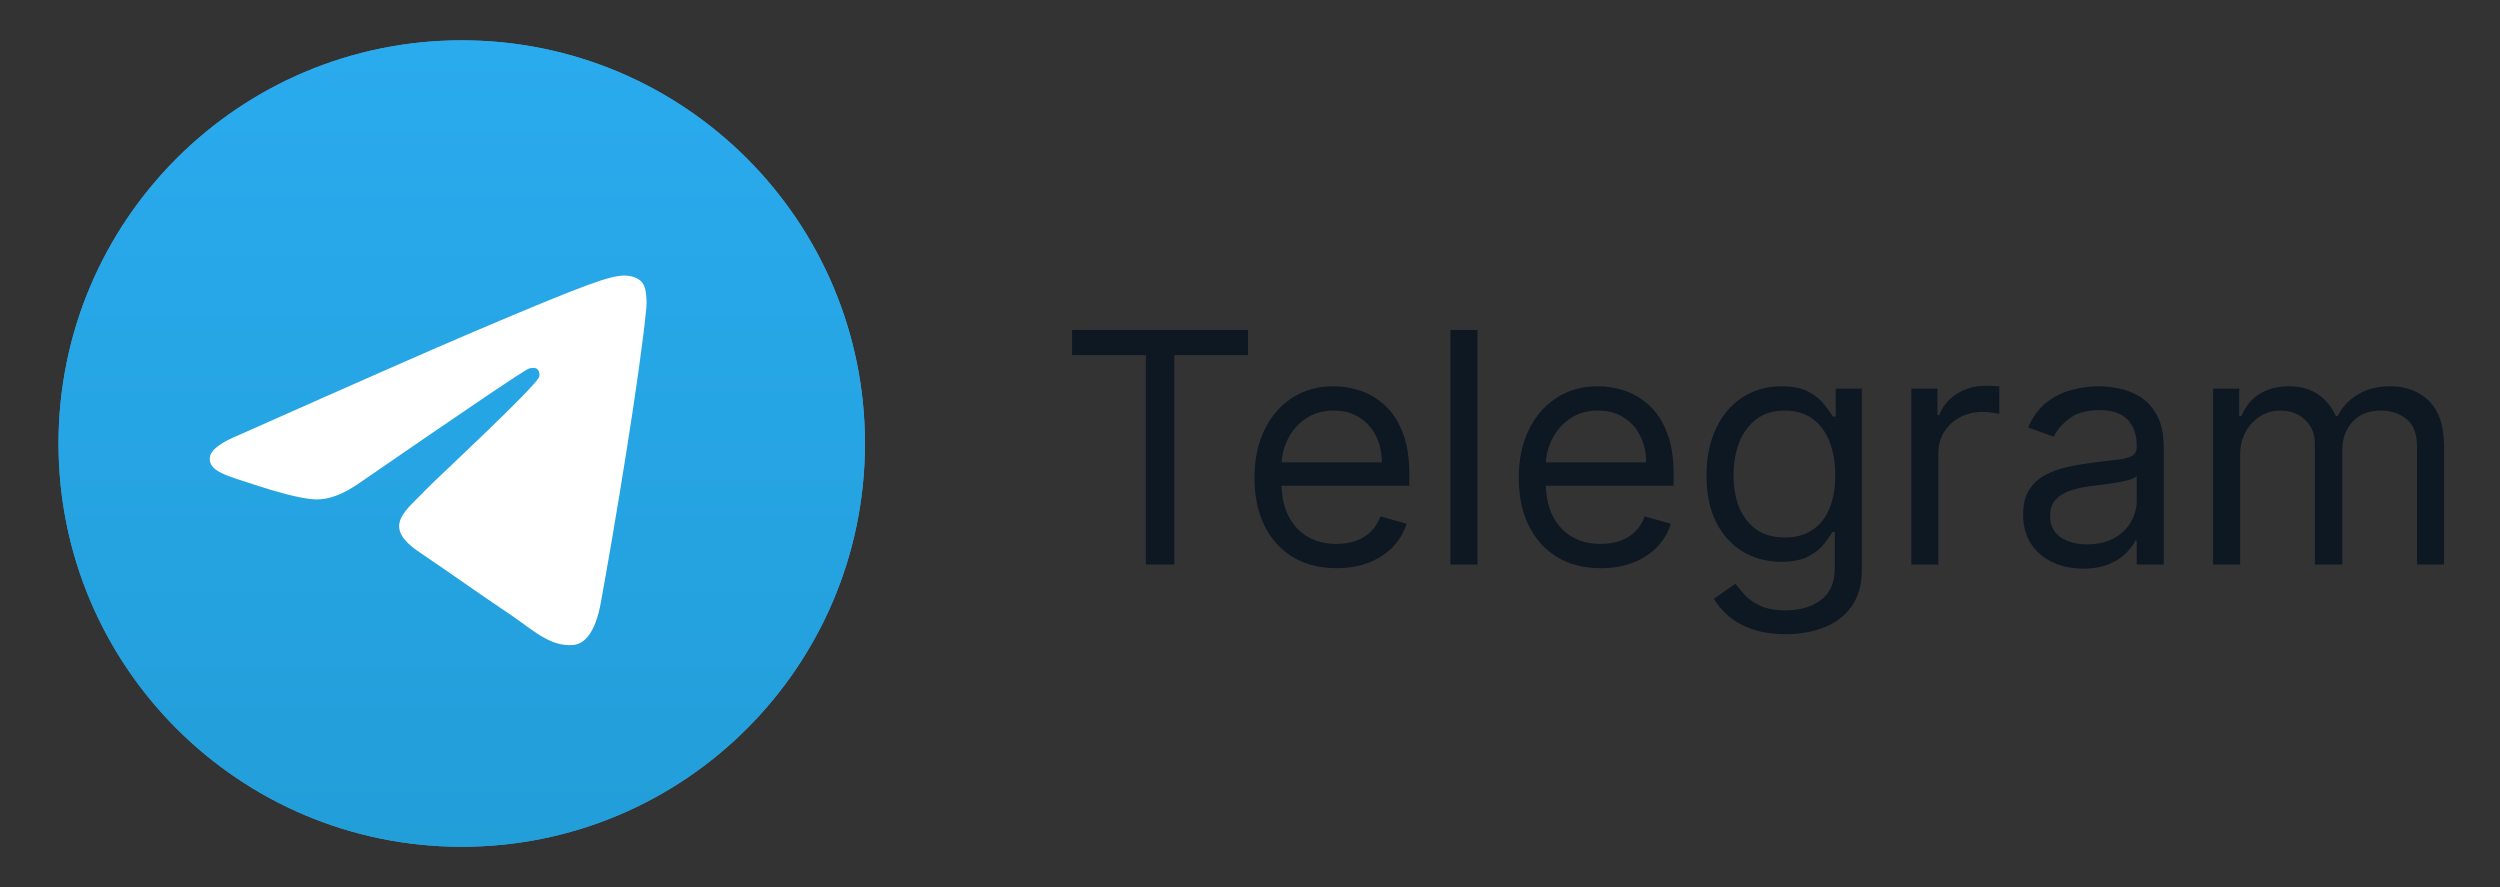
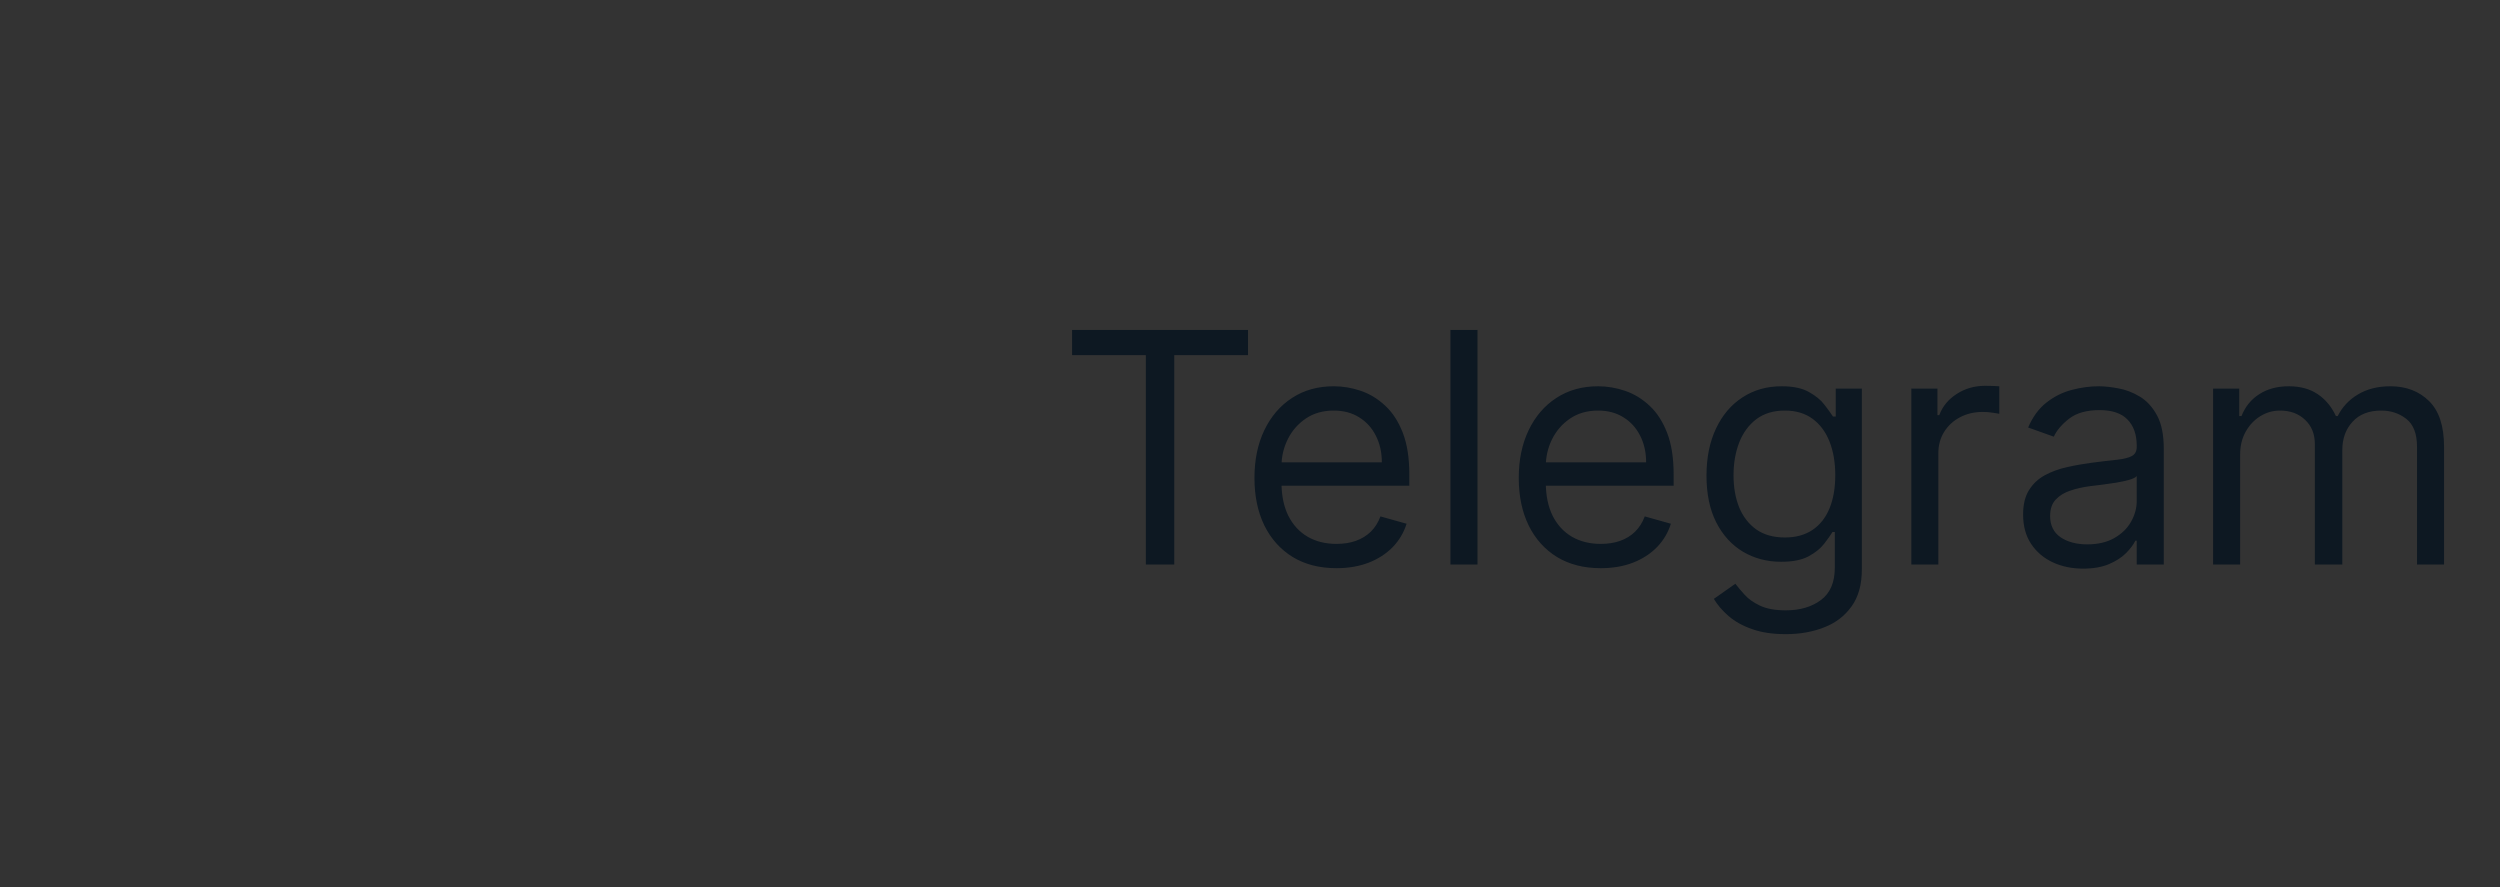
<svg xmlns="http://www.w3.org/2000/svg" width="124" height="44" viewBox="0 0 124 44" fill="none">
  <rect x="0" y="0" width="124" height="44" fill="#333333" stroke="none" />
  <g clip-path="url(#clip0_3751_3655)">
    <path d="M42.902 22C42.902 10.954 33.948 2 22.902 2C11.857 2 2.902 10.954 2.902 22C2.902 33.046 11.857 42 22.902 42C33.948 42 42.902 33.046 42.902 22Z" fill="#419FD9" />
    <path d="M42.902 22C42.902 10.954 33.948 2 22.902 2C11.857 2 2.902 10.954 2.902 22C2.902 33.046 11.857 42 22.902 42C33.948 42 42.902 33.046 42.902 22Z" fill="url(#paint0_linear_3751_3655)" />
-     <path d="M11.892 21.559C17.708 18.972 21.586 17.266 23.527 16.442C29.067 14.089 30.219 13.68 30.969 13.667C31.134 13.664 31.503 13.706 31.742 13.904C31.944 14.071 31.999 14.297 32.026 14.455C32.053 14.614 32.086 14.975 32.059 15.257C31.759 18.478 30.46 26.295 29.799 29.902C29.519 31.429 28.969 31.941 28.436 31.991C27.277 32.1 26.397 31.209 25.275 30.458C23.519 29.283 22.527 28.551 20.823 27.404C18.853 26.079 20.13 25.351 21.252 24.16C21.546 23.849 26.651 19.108 26.75 18.678C26.762 18.624 26.774 18.424 26.657 18.318C26.54 18.212 26.368 18.248 26.244 18.277C26.068 18.318 23.263 20.211 17.828 23.956C17.032 24.514 16.311 24.786 15.665 24.772C14.953 24.756 13.582 24.361 12.564 24.023C11.314 23.608 10.321 23.389 10.408 22.685C10.453 22.318 10.947 21.943 11.892 21.559Z" fill="white" />
  </g>
  <path d="M53.175 17.614V16.364H61.902V17.614H58.243V28H56.834V17.614H53.175ZM66.289 28.182C65.448 28.182 64.722 27.996 64.113 27.625C63.507 27.25 63.039 26.727 62.709 26.057C62.383 25.383 62.221 24.599 62.221 23.704C62.221 22.811 62.383 22.023 62.709 21.341C63.039 20.655 63.497 20.121 64.084 19.739C64.675 19.352 65.365 19.159 66.152 19.159C66.607 19.159 67.056 19.235 67.499 19.386C67.942 19.538 68.346 19.784 68.709 20.125C69.073 20.462 69.363 20.909 69.579 21.466C69.794 22.023 69.902 22.708 69.902 23.523V24.091H63.175V22.932H68.539C68.539 22.439 68.44 22 68.243 21.614C68.05 21.227 67.774 20.922 67.414 20.699C67.058 20.475 66.637 20.364 66.152 20.364C65.618 20.364 65.156 20.496 64.766 20.761C64.38 21.023 64.082 21.364 63.874 21.784C63.666 22.204 63.561 22.655 63.561 23.136V23.909C63.561 24.568 63.675 25.127 63.902 25.585C64.133 26.04 64.454 26.386 64.863 26.625C65.272 26.86 65.747 26.977 66.289 26.977C66.641 26.977 66.959 26.928 67.243 26.829C67.531 26.727 67.779 26.576 67.988 26.375C68.196 26.171 68.357 25.917 68.471 25.614L69.766 25.977C69.63 26.417 69.4 26.803 69.079 27.136C68.757 27.466 68.359 27.724 67.885 27.909C67.412 28.091 66.88 28.182 66.289 28.182ZM73.283 16.364V28H71.942V16.364H73.283ZM79.398 28.182C78.557 28.182 77.832 27.996 77.222 27.625C76.616 27.25 76.148 26.727 75.819 26.057C75.493 25.383 75.33 24.599 75.33 23.704C75.33 22.811 75.493 22.023 75.819 21.341C76.148 20.655 76.606 20.121 77.194 19.739C77.784 19.352 78.474 19.159 79.262 19.159C79.716 19.159 80.165 19.235 80.608 19.386C81.052 19.538 81.455 19.784 81.819 20.125C82.182 20.462 82.472 20.909 82.688 21.466C82.904 22.023 83.012 22.708 83.012 23.523V24.091H76.284V22.932H81.648C81.648 22.439 81.55 22 81.353 21.614C81.159 21.227 80.883 20.922 80.523 20.699C80.167 20.475 79.747 20.364 79.262 20.364C78.728 20.364 78.266 20.496 77.875 20.761C77.489 21.023 77.192 21.364 76.983 21.784C76.775 22.204 76.671 22.655 76.671 23.136V23.909C76.671 24.568 76.784 25.127 77.012 25.585C77.243 26.04 77.563 26.386 77.972 26.625C78.381 26.86 78.856 26.977 79.398 26.977C79.75 26.977 80.069 26.928 80.353 26.829C80.641 26.727 80.889 26.576 81.097 26.375C81.305 26.171 81.466 25.917 81.58 25.614L82.875 25.977C82.739 26.417 82.51 26.803 82.188 27.136C81.866 27.466 81.468 27.724 80.995 27.909C80.521 28.091 79.989 28.182 79.398 28.182ZM88.574 31.454C87.927 31.454 87.37 31.371 86.904 31.204C86.438 31.042 86.05 30.826 85.739 30.557C85.432 30.292 85.188 30.008 85.006 29.704L86.074 28.954C86.195 29.114 86.349 29.296 86.534 29.5C86.72 29.708 86.974 29.888 87.296 30.04C87.622 30.195 88.048 30.273 88.574 30.273C89.279 30.273 89.86 30.102 90.319 29.761C90.777 29.421 91.006 28.886 91.006 28.159V26.386H90.892C90.794 26.546 90.654 26.742 90.472 26.977C90.294 27.208 90.036 27.415 89.699 27.597C89.366 27.775 88.915 27.864 88.347 27.864C87.642 27.864 87.01 27.697 86.449 27.364C85.892 27.03 85.451 26.546 85.125 25.909C84.803 25.273 84.642 24.5 84.642 23.591C84.642 22.697 84.8 21.919 85.114 21.256C85.428 20.589 85.866 20.074 86.427 19.71C86.987 19.343 87.635 19.159 88.37 19.159C88.938 19.159 89.389 19.254 89.722 19.443C90.059 19.629 90.317 19.841 90.495 20.079C90.677 20.314 90.817 20.508 90.915 20.659H91.052V19.273H92.347V28.25C92.347 29 92.177 29.61 91.836 30.079C91.499 30.553 91.044 30.9 90.472 31.119C89.904 31.343 89.271 31.454 88.574 31.454ZM88.529 26.659C89.067 26.659 89.521 26.536 89.892 26.29C90.264 26.044 90.546 25.689 90.739 25.227C90.932 24.765 91.029 24.212 91.029 23.568C91.029 22.939 90.934 22.384 90.745 21.903C90.555 21.422 90.275 21.046 89.904 20.773C89.533 20.5 89.074 20.364 88.529 20.364C87.961 20.364 87.487 20.508 87.108 20.796C86.733 21.083 86.451 21.47 86.262 21.954C86.076 22.439 85.983 22.977 85.983 23.568C85.983 24.174 86.078 24.71 86.267 25.176C86.461 25.638 86.745 26.002 87.12 26.267C87.499 26.528 87.968 26.659 88.529 26.659ZM94.802 28V19.273H96.097V20.591H96.188C96.347 20.159 96.635 19.809 97.052 19.54C97.468 19.271 97.938 19.136 98.461 19.136C98.559 19.136 98.682 19.138 98.83 19.142C98.978 19.146 99.089 19.151 99.165 19.159V20.523C99.12 20.511 99.016 20.494 98.853 20.472C98.694 20.445 98.525 20.432 98.347 20.432C97.923 20.432 97.544 20.521 97.211 20.699C96.881 20.873 96.62 21.116 96.427 21.426C96.237 21.733 96.142 22.083 96.142 22.477V28H94.802ZM103.323 28.204C102.77 28.204 102.268 28.1 101.817 27.892C101.366 27.68 101.008 27.375 100.743 26.977C100.478 26.576 100.346 26.091 100.346 25.523C100.346 25.023 100.444 24.617 100.641 24.307C100.838 23.992 101.101 23.746 101.431 23.568C101.76 23.39 102.124 23.258 102.522 23.171C102.923 23.079 103.327 23.008 103.732 22.954C104.262 22.886 104.692 22.835 105.022 22.801C105.355 22.763 105.597 22.701 105.749 22.614C105.904 22.526 105.982 22.375 105.982 22.159V22.114C105.982 21.553 105.828 21.117 105.522 20.807C105.219 20.496 104.758 20.341 104.141 20.341C103.501 20.341 102.999 20.481 102.635 20.761C102.272 21.042 102.016 21.341 101.868 21.659L100.596 21.204C100.823 20.674 101.126 20.261 101.505 19.966C101.887 19.667 102.304 19.458 102.755 19.341C103.209 19.22 103.656 19.159 104.096 19.159C104.376 19.159 104.698 19.193 105.061 19.261C105.429 19.326 105.783 19.46 106.124 19.665C106.469 19.869 106.755 20.178 106.982 20.591C107.209 21.004 107.323 21.557 107.323 22.25V28H105.982V26.818H105.914C105.823 27.008 105.671 27.21 105.459 27.426C105.247 27.642 104.965 27.826 104.613 27.977C104.26 28.129 103.83 28.204 103.323 28.204ZM103.527 27C104.058 27 104.505 26.896 104.868 26.688C105.236 26.479 105.512 26.21 105.698 25.881C105.887 25.551 105.982 25.204 105.982 24.841V23.614C105.925 23.682 105.8 23.744 105.607 23.801C105.417 23.854 105.198 23.901 104.948 23.943C104.702 23.981 104.461 24.015 104.226 24.046C103.995 24.072 103.808 24.095 103.664 24.114C103.315 24.159 102.989 24.233 102.686 24.335C102.387 24.434 102.145 24.583 101.959 24.784C101.777 24.981 101.686 25.25 101.686 25.591C101.686 26.057 101.859 26.409 102.203 26.648C102.552 26.883 102.993 27 103.527 27ZM109.77 28V19.273H111.066V20.636H111.179C111.361 20.171 111.655 19.809 112.06 19.551C112.465 19.29 112.952 19.159 113.52 19.159C114.096 19.159 114.575 19.29 114.958 19.551C115.344 19.809 115.645 20.171 115.861 20.636H115.952C116.176 20.186 116.511 19.828 116.958 19.562C117.405 19.294 117.941 19.159 118.566 19.159C119.346 19.159 119.984 19.403 120.48 19.892C120.977 20.377 121.225 21.133 121.225 22.159V28H119.884V22.159C119.884 21.515 119.708 21.055 119.355 20.778C119.003 20.502 118.588 20.364 118.111 20.364C117.498 20.364 117.022 20.549 116.685 20.921C116.348 21.288 116.179 21.754 116.179 22.318V28H114.816V22.023C114.816 21.526 114.655 21.127 114.333 20.824C114.011 20.517 113.596 20.364 113.088 20.364C112.74 20.364 112.414 20.456 112.111 20.642C111.812 20.828 111.569 21.085 111.384 21.415C111.202 21.741 111.111 22.117 111.111 22.546V28H109.77Z" fill="#0D1822" />
  <defs>
    <linearGradient id="paint0_linear_3751_3655" x1="22.902" y1="2" x2="22.902" y2="41.703" gradientUnits="userSpaceOnUse">
      <stop stop-color="#2AABEE" />
      <stop offset="1" stop-color="#229ED9" />
    </linearGradient>
    <clipPath id="clip0_3751_3655">
-       <rect width="40" height="40" fill="white" transform="translate(2.902 2)" />
-     </clipPath>
+       </clipPath>
  </defs>
</svg>